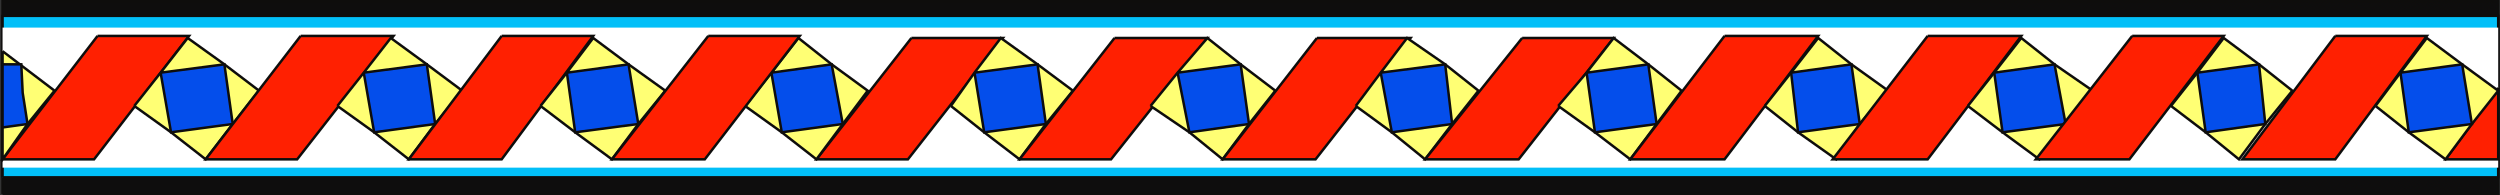
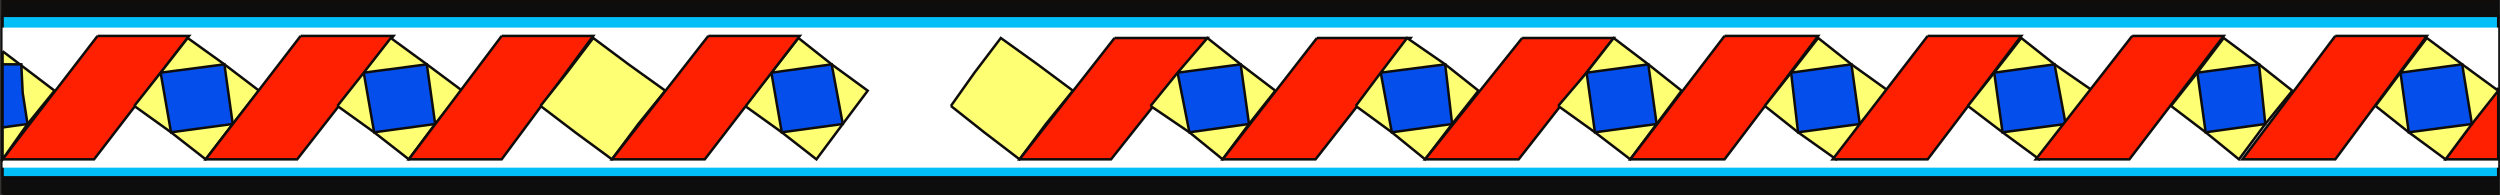
<svg xmlns="http://www.w3.org/2000/svg" width="360.628" height="28.164">
  <rect width="100%" height="100%" fill="#333333" stroke="none" />
  <path fill="#0e0d0d" stroke="#0e0d0c" stroke-miterlimit="10" stroke-width=".363" d="M.369 27.982h360V.182h-360v27.8" />
  <path fill="#02bff8" stroke="#0e0d0c" stroke-miterlimit="10" stroke-width=".363" d="M.369 25.584h360v-23.3h-360v23.3" />
  <path fill="#fff" d="M.369 24.182h360v-20.2h-360v20.2" />
-   <path fill="#ff2001" stroke="#0e0d0c" stroke-miterlimit="10" stroke-width=".363" d="M131.47 5.482h13.2l-13.7 17.5h-13.199l13.7-17.5" />
  <path fill="#ffff74" stroke="#0e0d0c" stroke-miterlimit="10" stroke-width=".363" d="m137.17 15.283 3.402-4.8 3.797-5 5.3 3.8 5.102 3.8-3.902 4.802-3.797 5.097-5.102-3.898-4.8-3.8" />
-   <path fill="#044eeb" stroke="#0e0d0c" stroke-miterlimit="10" stroke-width=".363" d="m140.572 10.482 9.098-1.199 1.199 8.602-8.899 1.199-1.398-8.602" />
  <path fill="#ff2001" stroke="#0e0d0c" stroke-miterlimit="10" stroke-width=".363" d="M160.771 5.482h13.399l-13.899 17.5h-13.2l13.7-17.5" />
  <path fill="#ffff74" stroke="#0e0d0c" stroke-miterlimit="10" stroke-width=".363" d="m165.97 15.283 3.899-4.8 4.3-5 4.801 3.8 5 3.8-3.8 4.802-3.801 5.097-4.797-3.898-5.602-3.8" />
  <path fill="#044eeb" stroke="#0e0d0c" stroke-miterlimit="10" stroke-width=".363" d="m169.869 10.482 9.101-1.199 1.2 8.602-8.598 1.199-1.703-8.602" />
  <path fill="#ff2001" stroke="#0e0d0c" stroke-miterlimit="10" stroke-width=".363" d="M189.97 5.482h13.5l-13.699 17.5H176.37l13.601-17.5" />
  <path fill="#ffff74" stroke="#0e0d0c" stroke-miterlimit="10" stroke-width=".363" d="m195.572 15.283 3.598-4.8 3.8-5 5.5 3.8 4.801 3.8-3.8 4.802-3.9 5.097-4.8-3.898-5.2-3.8" />
  <path fill="#044eeb" stroke="#0e0d0c" stroke-miterlimit="10" stroke-width=".363" d="m199.17 10.482 9.3-1.199 1 8.602-8.699 1.199-1.601-8.602" />
  <path fill="#ff2001" stroke="#0e0d0c" stroke-miterlimit="10" stroke-width=".363" d="M219.572 5.482h13.2l-13.7 17.5h-13.5l14-17.5" />
  <path fill="#ffff74" stroke="#0e0d0c" stroke-miterlimit="10" stroke-width=".363" d="m224.771 15.283 4.098-4.8 3.902-5 5 3.8 4.8 3.8-3.6 4.802-3.801 5.097-5.098-3.898-5.3-3.8" />
  <path fill="#044eeb" stroke="#0e0d0c" stroke-miterlimit="10" stroke-width=".363" d="m228.869 10.482 8.902-1.199 1.2 8.602-8.9 1.199-1.202-8.602" />
  <path fill="#ff2001" stroke="#0e0d0c" stroke-miterlimit="10" stroke-width=".363" d="M248.771 5.182h13.5l-13.5 17.8H235.17l13.601-17.8" />
  <path fill="#ffff74" stroke="#0e0d0c" stroke-miterlimit="10" stroke-width=".363" d="m254.572 15.283 3.797-4.8 3.902-5 4.8 3.8 5.298 3.8-4.098 4.802-3.402 5.097-5.5-3.898-4.797-3.8" />
  <path fill="#044eeb" stroke="#0e0d0c" stroke-miterlimit="10" stroke-width=".363" d="m258.369 10.482 8.703-1.199 1.2 8.602-8.903 1.199-1-8.602" />
  <path fill="#ff2001" stroke="#0e0d0c" stroke-miterlimit="10" stroke-width=".363" d="M278.072 5.182h13.5l-13.5 17.8h-13.703l13.703-17.8" />
  <path fill="#ffff74" stroke="#0e0d0c" stroke-miterlimit="10" stroke-width=".363" d="m283.869 15.283 3.8-4.8 3.903-5 4.797 3.8 5.5 3.8-3.899 4.802-3.8 5.097-5.301-3.898-5-3.8" />
  <path fill="#044eeb" stroke="#0e0d0c" stroke-miterlimit="10" stroke-width=".363" d="m287.67 10.482 8.699-1.199 1.601 8.602-9.101 1.199-1.2-8.602" />
  <path fill="#ff2001" stroke="#0e0d0c" stroke-miterlimit="10" stroke-width=".363" d="M307.572 5.182h13.2l-13.602 17.8h-13.5l13.902-17.8" />
  <path fill="#ffff74" stroke="#0e0d0c" stroke-miterlimit="10" stroke-width=".363" d="m313.17 15.283 3.8-4.8 3.801-5 5.098 3.8 4.8 3.8-3.898 4.802-3.8 5.097-4.801-3.898-5-3.8" />
  <path fill="#044eeb" stroke="#0e0d0c" stroke-miterlimit="10" stroke-width=".363" d="m316.97 10.482 8.899-1.199.902 8.602-8.601 1.199-1.2-8.602" />
  <path fill="#ff2001" stroke="#0e0d0c" stroke-miterlimit="10" stroke-width=".363" d="M336.869 5.182h13.203l-13.203 17.8H323.47l13.399-17.8" />
  <path fill="#ff2001" d="M360.369 12.682v10.3h-7.598zm0 0" />
  <path fill="none" stroke="#0e0d0c" stroke-miterlimit="10" stroke-width=".363" d="M360.369 12.682v10.3h-7.598l7.598-10.3" />
  <path fill="#ffff74" stroke="#0e0d0c" stroke-miterlimit="10" stroke-width=".363" d="m342.67 15.283 3.601-4.8 3.8-5 5.099 3.8 5.199 3.8-3.797 4.802-3.8 5.097-5.302-3.898-4.8-3.8" />
  <path fill="#044eeb" stroke="#0e0d0c" stroke-miterlimit="10" stroke-width=".363" d="m346.271 10.482 8.899-1.199 1.402 8.602-9.102 1.199-1.199-8.602" />
  <path fill="#ff2001" stroke="#0e0d0c" stroke-miterlimit="10" stroke-width=".363" d="M14.072 5.182h13.2l-13.7 17.8H.369l13.703-17.8" />
  <path fill="#ffff74" stroke="#0e0d0c" stroke-miterlimit="10" stroke-width=".363" d="m19.369 15.283 3.8-4.8 3.903-5 5.297 3.8 5 3.8-3.797 4.802-3.902 5.097-5-3.898-5.301-3.8m-19-7.899 7.5 5.699-3.899 4.8-3.6 5.099V7.385" />
  <path fill="#044eeb" stroke="#0e0d0c" stroke-miterlimit="10" stroke-width=".363" d="m23.17 10.482 9.199-1.199 1.203 8.602-8.902 1.199-1.5-8.602M.369 9.283h2.703l.2 4.102.698 4.5-3.601.5V9.283" />
  <path fill="#ff2001" stroke="#0e0d0c" stroke-miterlimit="10" stroke-width=".363" d="M43.369 5.182H56.77l-13.902 17.8h-13.2l13.7-17.8" />
  <path fill="#ffff74" stroke="#0e0d0c" stroke-miterlimit="10" stroke-width=".363" d="m48.67 15.283 3.8-4.8 3.899-5 5.203 3.8 5.098 3.8-3.899 4.802-3.8 5.097-5-3.898-5.301-3.8" />
  <path fill="#044eeb" stroke="#0e0d0c" stroke-miterlimit="10" stroke-width=".363" d="m52.47 10.482 9.102-1.199 1.2 8.602-8.802 1.199-1.5-8.602" />
  <path fill="#ff2001" stroke="#0e0d0c" stroke-miterlimit="10" stroke-width=".363" d="M72.369 5.182h13.203l-13.203 17.8H58.97l13.399-17.8" />
  <path fill="#ffff74" stroke="#0e0d0c" stroke-miterlimit="10" stroke-width=".363" d="m77.97 15.283 3.801-4.8 3.8-5 5.099 3.8 5.3 3.8-3.898 4.802-3.8 5.097-5.302-3.898-5-3.8" />
-   <path fill="#044eeb" stroke="#0e0d0c" stroke-miterlimit="10" stroke-width=".363" d="m81.771 10.482 8.899-1.199 1.402 8.602-9.102 1.199-1.199-8.602" />
  <path fill="#ffff74" stroke="#0e0d0c" stroke-miterlimit="10" stroke-width=".363" d="m107.47 15.283 3.801-4.8 3.899-5 4.8 3.8 5.2 3.8-3.598 4.802-3.8 5.097-5-3.898-5.302-3.8" />
  <path fill="#044eeb" stroke="#0e0d0c" stroke-miterlimit="10" stroke-width=".363" d="m111.271 10.482 8.7-1.199 1.6 8.602-8.8 1.199-1.5-8.602" />
  <path fill="#ff2001" stroke="#0e0d0c" stroke-miterlimit="10" stroke-width=".363" d="M102.17 5.182h13.199l-13.7 17.8H88.272l13.899-17.8" />
</svg>